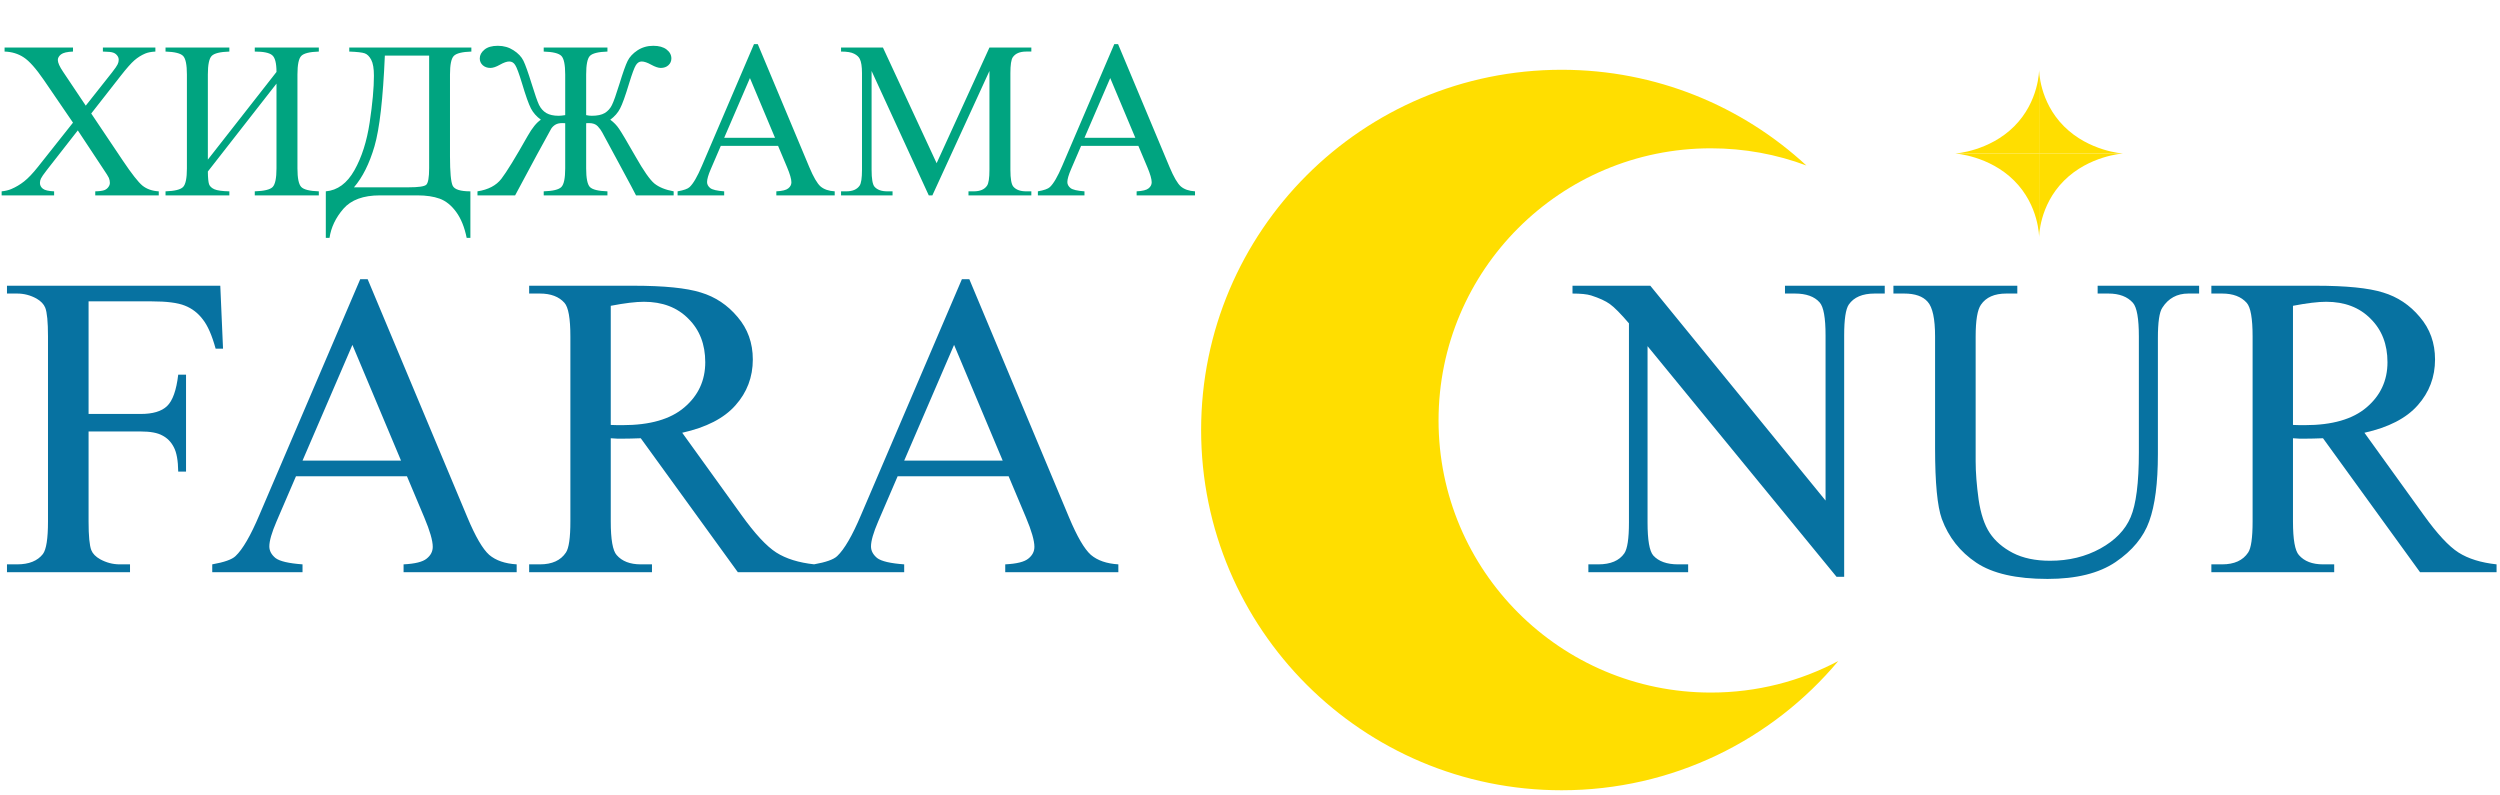
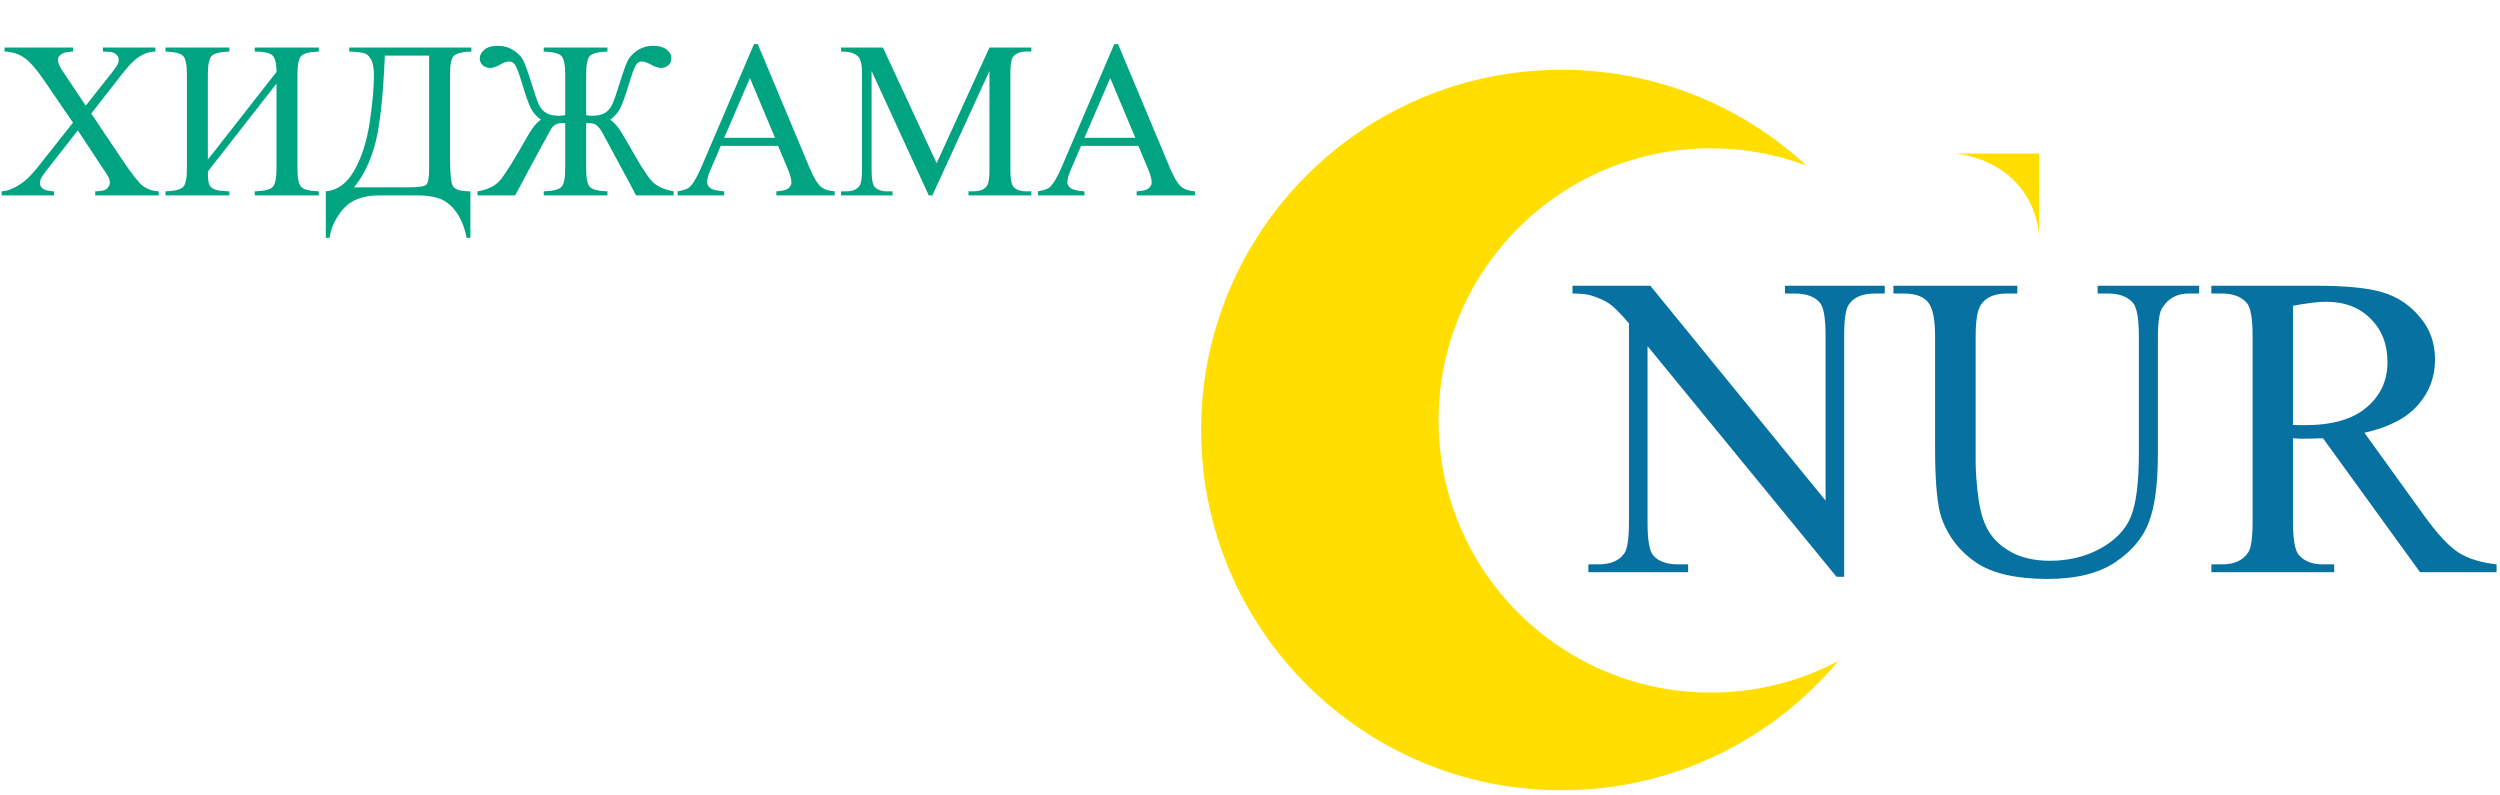
<svg xmlns="http://www.w3.org/2000/svg" width="198" height="63" viewBox="0 0 198 63" fill="none">
  <path d="M7.225 8.989L9.739 12.736C10.436 13.773 10.952 14.429 11.286 14.705C11.626 14.976 12.055 15.125 12.574 15.154V15.474H7.544V15.154C7.878 15.148 8.126 15.114 8.287 15.051C8.408 14.999 8.506 14.921 8.581 14.817C8.662 14.708 8.702 14.599 8.702 14.489C8.702 14.357 8.676 14.225 8.624 14.092C8.584 13.994 8.426 13.741 8.149 13.332L6.162 10.327L3.707 13.47C3.448 13.804 3.293 14.029 3.241 14.144C3.189 14.253 3.163 14.368 3.163 14.489C3.163 14.674 3.241 14.826 3.396 14.947C3.552 15.068 3.848 15.137 4.286 15.154V15.474H0.13V15.154C0.423 15.125 0.677 15.065 0.89 14.973C1.247 14.823 1.587 14.622 1.91 14.368C2.232 14.115 2.601 13.727 3.016 13.203L5.781 9.714L3.474 6.338C2.846 5.423 2.313 4.824 1.875 4.542C1.437 4.254 0.933 4.102 0.363 4.084V3.765H5.781V4.084C5.32 4.102 5.004 4.176 4.831 4.309C4.664 4.441 4.58 4.588 4.58 4.749C4.58 4.962 4.718 5.273 4.995 5.682L6.792 8.367L8.875 5.734C9.117 5.423 9.264 5.21 9.316 5.095C9.373 4.979 9.402 4.861 9.402 4.741C9.402 4.62 9.368 4.513 9.299 4.421C9.212 4.3 9.103 4.217 8.97 4.171C8.838 4.119 8.564 4.09 8.149 4.084V3.765H12.306V4.084C11.977 4.102 11.71 4.153 11.502 4.24C11.191 4.372 10.906 4.551 10.647 4.775C10.387 5 10.022 5.414 9.549 6.019L7.225 8.989ZM21.898 5.699C21.898 4.997 21.783 4.553 21.553 4.369C21.328 4.179 20.87 4.084 20.178 4.084V3.765H25.251V4.084C24.525 4.107 24.061 4.222 23.86 4.43C23.658 4.637 23.558 5.126 23.558 5.898V13.341C23.558 14.112 23.658 14.601 23.86 14.809C24.061 15.016 24.525 15.131 25.251 15.154V15.474H20.178V15.154C20.922 15.131 21.394 15.016 21.596 14.809C21.797 14.596 21.898 14.107 21.898 13.341V6.623L16.462 13.583C16.468 14.084 16.5 14.42 16.558 14.593C16.621 14.76 16.762 14.892 16.981 14.99C17.206 15.088 17.6 15.143 18.165 15.154V15.474H13.11V15.154C13.835 15.131 14.299 15.016 14.501 14.809C14.703 14.601 14.803 14.112 14.803 13.341V5.898C14.803 5.126 14.703 4.637 14.501 4.43C14.299 4.222 13.835 4.107 13.11 4.084V3.765H18.165V4.084C17.433 4.107 16.967 4.222 16.765 4.43C16.563 4.637 16.462 5.126 16.462 5.898V12.641L21.898 5.699ZM27.662 3.765H37.332V4.084C36.607 4.107 36.143 4.222 35.941 4.43C35.739 4.637 35.639 5.126 35.639 5.898V12.382C35.639 13.637 35.711 14.415 35.855 14.714C35.999 15.007 36.465 15.154 37.255 15.154V18.841H36.961C36.788 17.989 36.509 17.301 36.123 16.778C35.742 16.259 35.307 15.911 34.818 15.733C34.334 15.56 33.752 15.474 33.072 15.474H30.082C28.774 15.474 27.812 15.828 27.196 16.536C26.585 17.244 26.219 18.012 26.098 18.841H25.804V15.154C26.732 15.074 27.487 14.518 28.068 13.488C28.65 12.457 29.054 11.194 29.278 9.697C29.503 8.194 29.615 6.963 29.615 6.001C29.615 5.426 29.543 5.002 29.399 4.732C29.255 4.461 29.082 4.292 28.881 4.222C28.685 4.153 28.279 4.107 27.662 4.084V3.765ZM30.48 4.404C30.335 7.817 30.062 10.212 29.659 11.588C29.255 12.964 28.714 14.046 28.034 14.835H32.372C33.144 14.835 33.605 14.768 33.755 14.636C33.91 14.498 33.988 14.058 33.988 13.315V4.404H30.48ZM43.062 15.474V15.154C43.794 15.131 44.26 15.016 44.462 14.809C44.663 14.601 44.764 14.112 44.764 13.341V9.757L44.522 9.749C44.309 9.749 44.133 9.789 43.995 9.87C43.857 9.95 43.745 10.057 43.658 10.189C43.578 10.322 43.197 11.015 42.517 12.27L40.798 15.474H37.816V15.154C38.669 15.022 39.3 14.691 39.709 14.161C40.118 13.632 40.812 12.5 41.791 10.768C42.149 10.134 42.497 9.706 42.837 9.481C42.492 9.228 42.229 8.931 42.051 8.592C41.872 8.246 41.636 7.581 41.342 6.597C41.106 5.82 40.927 5.339 40.806 5.155C40.691 4.965 40.533 4.87 40.331 4.87C40.141 4.87 39.893 4.956 39.588 5.129C39.294 5.296 39.044 5.38 38.836 5.38C38.594 5.38 38.392 5.308 38.231 5.164C38.076 5.02 37.998 4.841 37.998 4.628C37.998 4.369 38.119 4.139 38.361 3.938C38.603 3.73 38.96 3.627 39.432 3.627C39.893 3.627 40.305 3.745 40.668 3.981C41.037 4.217 41.299 4.493 41.455 4.81C41.61 5.126 41.829 5.739 42.111 6.649C42.365 7.472 42.558 8.025 42.69 8.307C42.829 8.589 43.022 8.805 43.269 8.954C43.523 9.098 43.845 9.17 44.237 9.17C44.37 9.17 44.545 9.153 44.764 9.118V5.898C44.764 5.126 44.663 4.637 44.462 4.43C44.26 4.222 43.794 4.107 43.062 4.084V3.765H48.109V4.084C47.383 4.107 46.919 4.222 46.717 4.43C46.522 4.637 46.424 5.126 46.424 5.898V9.118C46.585 9.153 46.735 9.17 46.873 9.17C47.305 9.17 47.645 9.098 47.893 8.954C48.14 8.805 48.331 8.595 48.463 8.324C48.601 8.048 48.8 7.489 49.059 6.649C49.336 5.745 49.552 5.138 49.707 4.827C49.863 4.51 50.122 4.231 50.485 3.989C50.854 3.748 51.272 3.627 51.738 3.627C52.188 3.627 52.539 3.724 52.793 3.92C53.046 4.116 53.173 4.352 53.173 4.628C53.173 4.841 53.095 5.02 52.94 5.164C52.784 5.308 52.582 5.38 52.334 5.38C52.139 5.38 51.888 5.296 51.583 5.129C51.272 4.956 51.018 4.87 50.822 4.87C50.632 4.87 50.477 4.971 50.355 5.172C50.235 5.368 50.059 5.843 49.828 6.597C49.529 7.587 49.29 8.252 49.111 8.592C48.938 8.931 48.679 9.228 48.333 9.481C48.616 9.688 48.849 9.93 49.033 10.206C49.224 10.483 49.656 11.211 50.33 12.391C50.969 13.519 51.467 14.233 51.825 14.532C52.188 14.826 52.697 15.033 53.354 15.154V15.474H50.373C50.304 15.324 49.86 14.492 49.042 12.978L47.694 10.483C47.613 10.327 47.495 10.166 47.34 9.999C47.184 9.832 46.954 9.749 46.648 9.749C46.585 9.749 46.51 9.752 46.424 9.757V13.341C46.424 14.112 46.522 14.601 46.717 14.809C46.919 15.016 47.383 15.131 48.109 15.154V15.474H43.062ZM61.624 11.553H57.087L56.292 13.401C56.096 13.856 55.999 14.196 55.999 14.42C55.999 14.599 56.082 14.757 56.249 14.895C56.422 15.028 56.791 15.114 57.355 15.154V15.474H53.665V15.154C54.155 15.068 54.472 14.956 54.616 14.817C54.91 14.541 55.235 13.98 55.592 13.134L59.715 3.497H60.017L64.096 13.237C64.424 14.02 64.721 14.53 64.986 14.766C65.257 14.996 65.631 15.125 66.109 15.154V15.474H61.486V15.154C61.953 15.131 62.267 15.053 62.428 14.921C62.595 14.789 62.679 14.627 62.679 14.438C62.679 14.184 62.563 13.784 62.333 13.237L61.624 11.553ZM61.382 10.915L59.395 6.183L57.355 10.915H61.382ZM73.559 15.474L69.03 5.621V13.444C69.03 14.164 69.108 14.613 69.264 14.791C69.477 15.033 69.814 15.154 70.275 15.154H70.69V15.474H66.611V15.154H67.026C67.521 15.154 67.872 15.005 68.08 14.705C68.207 14.521 68.27 14.101 68.27 13.444V5.794C68.27 5.276 68.212 4.902 68.097 4.671C68.016 4.505 67.867 4.366 67.648 4.257C67.434 4.142 67.089 4.084 66.611 4.084V3.765H69.929L74.181 12.926L78.364 3.765H81.682V4.084H81.276C80.775 4.084 80.42 4.234 80.213 4.533C80.086 4.718 80.023 5.138 80.023 5.794V13.444C80.023 14.164 80.103 14.613 80.265 14.791C80.478 15.033 80.815 15.154 81.276 15.154H81.682V15.474H76.704V15.154H77.119C77.62 15.154 77.972 15.005 78.173 14.705C78.3 14.521 78.364 14.101 78.364 13.444V5.621L73.844 15.474H73.559ZM90.159 11.553H85.623L84.828 13.401C84.632 13.856 84.534 14.196 84.534 14.42C84.534 14.599 84.617 14.757 84.784 14.895C84.957 15.028 85.326 15.114 85.89 15.154V15.474H82.2V15.154C82.69 15.068 83.007 14.956 83.151 14.817C83.445 14.541 83.77 13.98 84.128 13.134L88.25 3.497H88.552L92.631 13.237C92.96 14.02 93.256 14.53 93.521 14.766C93.792 14.996 94.166 15.125 94.645 15.154V15.474H90.021V15.154C90.488 15.131 90.802 15.053 90.963 14.921C91.13 14.789 91.214 14.627 91.214 14.438C91.214 14.184 91.099 13.784 90.868 13.237L90.159 11.553ZM89.918 10.915L87.93 6.183L85.89 10.915H89.918Z" fill="#00A480" />
-   <path d="M7.015 23.868V32.785H11.151C12.1 32.785 12.792 32.579 13.227 32.166C13.674 31.742 13.97 30.911 14.115 29.673H14.734V37.352H14.115C14.104 36.471 13.986 35.824 13.763 35.412C13.551 34.999 13.25 34.692 12.859 34.491C12.479 34.279 11.91 34.173 11.151 34.173H7.015V41.301C7.015 42.449 7.088 43.208 7.233 43.576C7.345 43.855 7.579 44.094 7.936 44.295C8.428 44.563 8.941 44.697 9.477 44.697H10.297V45.316H0.553V44.697H1.356C2.294 44.697 2.975 44.423 3.399 43.877C3.667 43.52 3.801 42.661 3.801 41.301V26.645C3.801 25.496 3.728 24.738 3.583 24.37C3.471 24.091 3.243 23.851 2.897 23.65C2.417 23.383 1.903 23.249 1.356 23.249H0.553V22.63H17.447L17.664 27.615H17.078C16.788 26.556 16.448 25.781 16.057 25.29C15.677 24.788 15.203 24.425 14.634 24.203C14.076 23.979 13.205 23.868 12.022 23.868H7.015ZM32.231 37.72H23.441L21.9 41.301C21.521 42.182 21.331 42.84 21.331 43.275C21.331 43.62 21.493 43.927 21.817 44.195C22.151 44.451 22.866 44.619 23.96 44.697V45.316H16.81V44.697C17.759 44.529 18.373 44.312 18.652 44.044C19.221 43.509 19.852 42.421 20.544 40.782L28.531 22.111H29.117L37.02 40.983C37.656 42.5 38.231 43.487 38.744 43.944C39.269 44.39 39.994 44.641 40.921 44.697V45.316H31.963V44.697C32.867 44.652 33.476 44.502 33.788 44.245C34.112 43.989 34.274 43.676 34.274 43.308C34.274 42.818 34.05 42.042 33.604 40.983L32.231 37.72ZM31.762 36.482L27.911 27.314L23.96 36.482H31.762ZM64.496 45.316H58.434L50.749 34.709C50.18 34.731 49.717 34.742 49.359 34.742C49.215 34.742 49.058 34.742 48.891 34.742C48.723 34.731 48.55 34.72 48.372 34.709V41.301C48.372 42.728 48.528 43.615 48.84 43.961C49.265 44.451 49.901 44.697 50.749 44.697H51.637V45.316H41.909V44.697H42.763C43.723 44.697 44.409 44.385 44.822 43.76C45.056 43.414 45.174 42.594 45.174 41.301V26.645C45.174 25.218 45.017 24.331 44.705 23.985C44.27 23.494 43.622 23.249 42.763 23.249H41.909V22.63H50.18C52.591 22.63 54.366 22.808 55.504 23.165C56.654 23.511 57.625 24.158 58.418 25.106C59.221 26.043 59.623 27.164 59.623 28.469C59.623 29.863 59.166 31.073 58.25 32.099C57.346 33.125 55.94 33.85 54.031 34.274L58.719 40.782C59.791 42.276 60.712 43.269 61.482 43.76C62.252 44.251 63.257 44.563 64.496 44.697V45.316ZM48.372 33.655C48.584 33.655 48.768 33.661 48.924 33.672C49.081 33.672 49.209 33.672 49.309 33.672C51.475 33.672 53.105 33.203 54.199 32.266C55.303 31.329 55.856 30.136 55.856 28.686C55.856 27.27 55.41 26.121 54.517 25.24C53.635 24.347 52.463 23.901 51 23.901C50.353 23.901 49.477 24.007 48.372 24.219V33.655ZM79.883 37.72H71.093L69.552 41.301C69.173 42.182 68.983 42.84 68.983 43.275C68.983 43.62 69.145 43.927 69.468 44.195C69.803 44.451 70.518 44.619 71.612 44.697V45.316H64.462V44.697C65.411 44.529 66.025 44.312 66.304 44.044C66.873 43.509 67.504 42.421 68.196 40.782L76.183 22.111H76.769L84.671 40.983C85.308 42.5 85.882 43.487 86.396 43.944C86.921 44.39 87.646 44.641 88.573 44.697V45.316H79.615V44.697C80.519 44.652 81.127 44.502 81.44 44.245C81.764 43.989 81.925 43.676 81.925 43.308C81.925 42.818 81.702 42.042 81.256 40.983L79.883 37.72ZM79.414 36.482L75.563 27.314L71.612 36.482H79.414Z" fill="#0772A1" />
  <path d="M124.542 22.63H130.704L144.584 39.644V26.561C144.584 25.167 144.428 24.297 144.115 23.951C143.703 23.483 143.049 23.249 142.156 23.249H141.37V22.63H149.272V23.249H148.469C147.509 23.249 146.827 23.539 146.426 24.119C146.18 24.476 146.058 25.29 146.058 26.561V45.684H145.455L130.486 27.415V41.384C130.486 42.778 130.637 43.648 130.939 43.994C131.362 44.462 132.015 44.697 132.898 44.697H133.701V45.316H125.799V44.697H126.585C127.556 44.697 128.243 44.407 128.645 43.827C128.89 43.47 129.013 42.656 129.013 41.384V25.608C128.354 24.838 127.852 24.331 127.506 24.085C127.171 23.84 126.675 23.611 126.015 23.399C125.692 23.299 125.201 23.249 124.542 23.249V22.63ZM166.133 23.249V22.63H174.17V23.249H173.316C172.423 23.249 171.737 23.622 171.257 24.37C171.022 24.716 170.905 25.518 170.905 26.779V35.98C170.905 38.256 170.676 40.024 170.218 41.284C169.772 42.533 168.884 43.609 167.557 44.513C166.239 45.405 164.442 45.851 162.165 45.851C159.686 45.851 157.806 45.422 156.522 44.563C155.239 43.704 154.329 42.55 153.793 41.1C153.436 40.107 153.258 38.245 153.258 35.512V26.645C153.258 25.251 153.062 24.336 152.671 23.901C152.292 23.466 151.672 23.249 150.813 23.249H149.959V22.63H159.771V23.249H158.9C157.962 23.249 157.293 23.544 156.89 24.136C156.611 24.537 156.472 25.373 156.472 26.645V36.532C156.472 37.414 156.551 38.423 156.706 39.561C156.874 40.698 157.17 41.585 157.594 42.221C158.018 42.856 158.627 43.381 159.419 43.793C160.223 44.206 161.205 44.412 162.366 44.412C163.85 44.412 165.178 44.089 166.351 43.442C167.522 42.795 168.321 41.97 168.745 40.966C169.18 39.951 169.398 38.239 169.398 35.83V26.645C169.398 25.229 169.241 24.342 168.929 23.985C168.494 23.494 167.846 23.249 166.987 23.249H166.133ZM197.728 45.316H191.666L183.982 34.709C183.412 34.731 182.949 34.742 182.591 34.742C182.446 34.742 182.291 34.742 182.122 34.742C181.955 34.731 181.783 34.72 181.604 34.709V41.301C181.604 42.728 181.761 43.615 182.073 43.961C182.497 44.451 183.133 44.697 183.982 44.697H184.869V45.316H175.14V44.697H175.994C176.954 44.697 177.641 44.385 178.054 43.76C178.288 43.414 178.406 42.594 178.406 41.301V26.645C178.406 25.218 178.25 24.331 177.937 23.985C177.502 23.494 176.854 23.249 175.994 23.249H175.14V22.63H183.412C185.824 22.63 187.598 22.808 188.736 23.165C189.886 23.511 190.858 24.158 191.65 25.106C192.454 26.043 192.855 27.164 192.855 28.469C192.855 29.863 192.397 31.073 191.483 32.099C190.579 33.125 189.172 33.85 187.263 34.274L191.952 40.782C193.022 42.276 193.944 43.269 194.714 43.76C195.485 44.251 196.489 44.563 197.728 44.697V45.316ZM181.604 33.655C181.816 33.655 182 33.661 182.157 33.672C182.313 33.672 182.441 33.672 182.542 33.672C184.707 33.672 186.337 33.203 187.431 32.266C188.536 31.329 189.088 30.136 189.088 28.686C189.088 27.27 188.642 26.121 187.748 25.24C186.867 24.347 185.695 23.901 184.233 23.901C183.585 23.901 182.709 24.007 181.604 24.219V33.655Z" fill="#0772A1" />
  <path fill-rule="evenodd" clip-rule="evenodd" d="M143.067 13.108C140.713 12.227 138.164 11.746 135.503 11.746C123.59 11.746 113.933 21.395 113.933 33.298C113.933 45.202 123.59 54.851 135.503 54.851C139.149 54.851 142.582 53.948 145.593 52.352C140.355 58.609 132.484 62.588 123.683 62.588C107.912 62.588 95.129 49.814 95.129 34.057C95.129 18.3 107.912 5.526 123.683 5.526C131.164 5.526 137.975 8.402 143.067 13.108Z" fill="#FFDE00" />
-   <path d="M159.524 10.007C161.505 8.027 161.497 5.526 161.497 5.526V12.158H154.86C154.86 12.158 157.543 11.987 159.524 10.007Z" fill="#FFDE00" />
-   <path d="M163.471 14.309C161.489 16.288 161.497 18.79 161.497 18.79V12.158H168.134C168.134 12.158 165.452 12.329 163.471 14.309Z" fill="#FFDE00" />
-   <path d="M163.471 10.007C161.489 8.027 161.497 5.526 161.497 5.526V12.158H168.134C168.134 12.158 165.452 11.987 163.471 10.007Z" fill="#FFDE00" />
  <path d="M159.524 14.309C161.505 16.288 161.497 18.79 161.497 18.79V12.158H154.86C154.86 12.158 157.543 12.329 159.524 14.309Z" fill="#FFDE00" />
</svg>